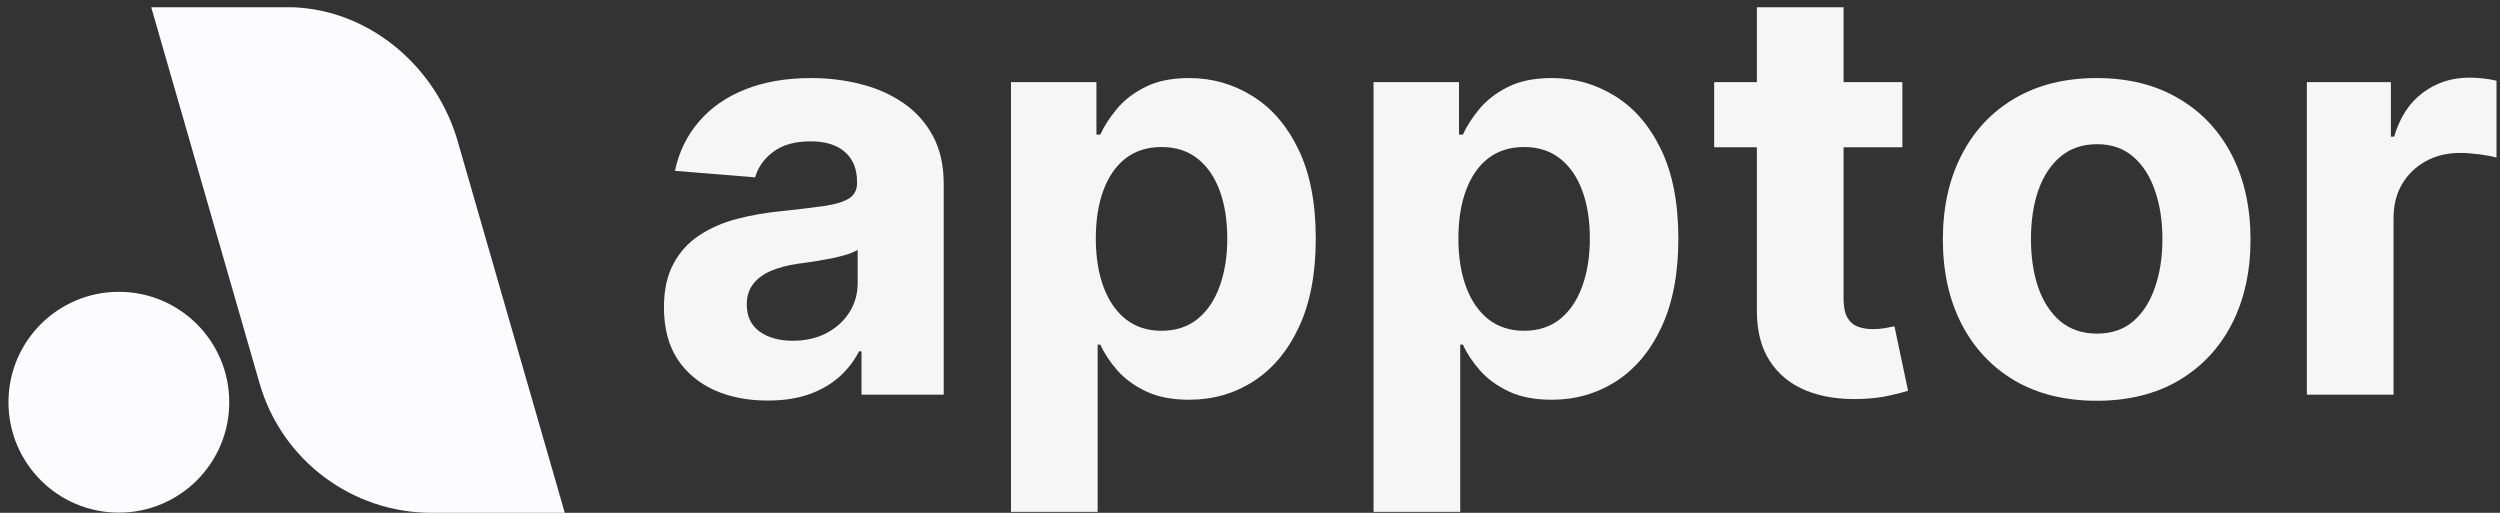
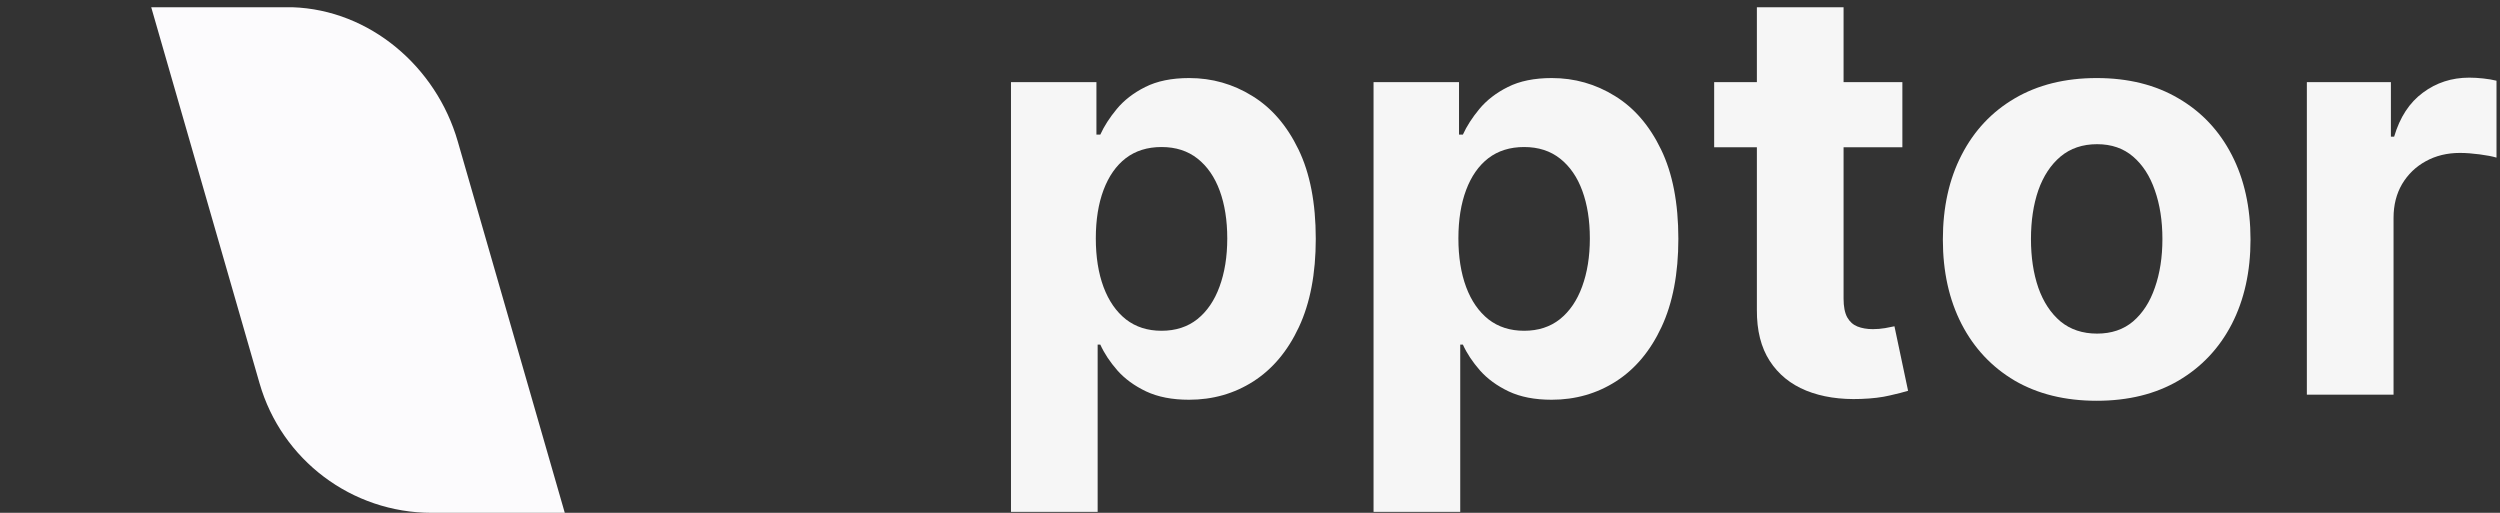
<svg xmlns="http://www.w3.org/2000/svg" width="117" height="24" viewBox="0 0 117 24" fill="none">
  <rect x="0" y="0" width="117" height="24" fill="#333333" stroke="none" />
-   <path d="M10.729 18.824C10.729 21.678 8.416 23.991 5.563 23.991C2.709 23.991 0.396 21.678 0.396 18.824C0.396 15.971 2.709 13.657 5.563 13.657C8.416 13.657 10.729 15.971 10.729 18.824Z" fill="#FCFBFD" />
  <path d="M26.431 23.998L21.422 6.614C20.417 3.126 17.313 0.461 13.685 0.339H7.077L12.148 17.941C13.181 21.529 16.465 24 20.2 24L26.431 23.998Z" fill="#FCFBFD" />
-   <path d="M35.93 18.746C34.996 18.746 34.165 18.584 33.435 18.26C32.705 17.93 32.127 17.445 31.702 16.803C31.283 16.156 31.073 15.35 31.073 14.385C31.073 13.572 31.222 12.89 31.521 12.338C31.819 11.785 32.225 11.341 32.74 11.004C33.254 10.668 33.838 10.414 34.492 10.243C35.152 10.071 35.844 9.951 36.568 9.881C37.418 9.792 38.104 9.709 38.624 9.633C39.145 9.551 39.523 9.43 39.758 9.271C39.992 9.113 40.11 8.878 40.11 8.567V8.51C40.11 7.906 39.919 7.44 39.539 7.11C39.164 6.78 38.631 6.615 37.939 6.615C37.209 6.615 36.628 6.776 36.196 7.1C35.765 7.418 35.479 7.818 35.339 8.3L31.587 7.995C31.778 7.107 32.152 6.338 32.711 5.691C33.27 5.037 33.99 4.536 34.873 4.186C35.761 3.831 36.79 3.653 37.958 3.653C38.77 3.653 39.548 3.748 40.291 3.939C41.04 4.129 41.703 4.424 42.281 4.824C42.865 5.224 43.325 5.739 43.662 6.367C43.998 6.989 44.166 7.735 44.166 8.605V18.47H40.319V16.442H40.205C39.97 16.899 39.656 17.302 39.263 17.651C38.869 17.994 38.396 18.264 37.844 18.46C37.291 18.651 36.653 18.746 35.93 18.746ZM37.091 15.947C37.688 15.947 38.215 15.829 38.672 15.594C39.129 15.353 39.488 15.029 39.748 14.623C40.008 14.217 40.139 13.756 40.139 13.242V11.69C40.011 11.773 39.837 11.849 39.615 11.918C39.399 11.982 39.154 12.042 38.882 12.099C38.609 12.15 38.336 12.198 38.063 12.242C37.79 12.28 37.542 12.315 37.32 12.347C36.844 12.417 36.428 12.528 36.072 12.68C35.717 12.833 35.441 13.039 35.244 13.299C35.047 13.553 34.949 13.871 34.949 14.252C34.949 14.804 35.149 15.226 35.549 15.518C35.955 15.804 36.469 15.947 37.091 15.947Z" fill="#F6F6F6" />
  <path d="M47.314 23.955V3.844H51.313V6.3H51.494C51.672 5.907 51.929 5.507 52.265 5.101C52.608 4.688 53.052 4.345 53.598 4.072C54.151 3.793 54.836 3.653 55.655 3.653C56.722 3.653 57.706 3.932 58.607 4.491C59.508 5.043 60.229 5.878 60.769 6.995C61.308 8.106 61.578 9.5 61.578 11.176C61.578 12.807 61.315 14.185 60.788 15.309C60.267 16.426 59.556 17.273 58.655 17.851C57.76 18.422 56.757 18.708 55.646 18.708C54.858 18.708 54.189 18.578 53.636 18.317C53.09 18.057 52.643 17.73 52.294 17.337C51.945 16.937 51.678 16.534 51.494 16.127H51.37V23.955H47.314ZM51.284 11.157C51.284 12.026 51.405 12.785 51.646 13.433C51.888 14.08 52.237 14.585 52.694 14.947C53.151 15.302 53.706 15.48 54.36 15.48C55.02 15.48 55.579 15.299 56.036 14.937C56.493 14.569 56.839 14.061 57.074 13.414C57.315 12.76 57.436 12.007 57.436 11.157C57.436 10.312 57.318 9.57 57.084 8.929C56.849 8.287 56.503 7.786 56.046 7.424C55.589 7.062 55.027 6.881 54.36 6.881C53.7 6.881 53.141 7.056 52.684 7.405C52.233 7.754 51.888 8.249 51.646 8.89C51.405 9.532 51.284 10.287 51.284 11.157Z" fill="#F6F6F6" />
  <path d="M64.282 23.955V3.844H68.282V6.3H68.463C68.641 5.907 68.898 5.507 69.234 5.101C69.577 4.688 70.021 4.345 70.567 4.072C71.119 3.793 71.805 3.653 72.624 3.653C73.691 3.653 74.674 3.932 75.576 4.491C76.477 5.043 77.198 5.878 77.737 6.995C78.277 8.106 78.547 9.5 78.547 11.176C78.547 12.807 78.283 14.185 77.757 15.309C77.236 16.426 76.525 17.273 75.624 17.851C74.728 18.422 73.725 18.708 72.615 18.708C71.827 18.708 71.157 18.578 70.605 18.317C70.059 18.057 69.612 17.73 69.263 17.337C68.913 16.937 68.647 16.534 68.463 16.127H68.339V23.955H64.282ZM68.253 11.157C68.253 12.026 68.374 12.785 68.615 13.433C68.856 14.08 69.206 14.585 69.662 14.947C70.12 15.302 70.675 15.48 71.329 15.48C71.989 15.48 72.548 15.299 73.005 14.937C73.462 14.569 73.808 14.061 74.043 13.414C74.284 12.76 74.405 12.007 74.405 11.157C74.405 10.312 74.287 9.57 74.052 8.929C73.817 8.287 73.472 7.786 73.014 7.424C72.557 7.062 71.996 6.881 71.329 6.881C70.669 6.881 70.11 7.056 69.653 7.405C69.202 7.754 68.856 8.249 68.615 8.89C68.374 9.532 68.253 10.287 68.253 11.157Z" fill="#F6F6F6" />
  <path d="M89.031 3.844V6.891H80.223V3.844H89.031ZM82.222 0.339H86.279V13.975C86.279 14.35 86.336 14.642 86.45 14.851C86.565 15.055 86.723 15.197 86.927 15.28C87.136 15.362 87.377 15.404 87.65 15.404C87.841 15.404 88.031 15.388 88.222 15.356C88.412 15.318 88.558 15.289 88.66 15.27L89.298 18.289C89.094 18.352 88.809 18.425 88.441 18.508C88.072 18.597 87.625 18.651 87.098 18.67C86.12 18.708 85.263 18.578 84.527 18.279C83.797 17.981 83.229 17.518 82.822 16.889C82.416 16.261 82.216 15.467 82.222 14.509V0.339Z" fill="#F6F6F6" />
  <path d="M98.125 18.756C96.646 18.756 95.367 18.441 94.287 17.813C93.214 17.178 92.386 16.296 91.802 15.166C91.218 14.029 90.926 12.712 90.926 11.214C90.926 9.703 91.218 8.383 91.802 7.253C92.386 6.116 93.214 5.234 94.287 4.605C95.367 3.971 96.646 3.653 98.125 3.653C99.604 3.653 100.88 3.971 101.953 4.605C103.032 5.234 103.864 6.116 104.448 7.253C105.032 8.383 105.324 9.703 105.324 11.214C105.324 12.712 105.032 14.029 104.448 15.166C103.864 16.296 103.032 17.178 101.953 17.813C100.88 18.441 99.604 18.756 98.125 18.756ZM98.144 15.613C98.817 15.613 99.379 15.423 99.829 15.042C100.28 14.655 100.62 14.128 100.848 13.461C101.083 12.795 101.201 12.036 101.201 11.185C101.201 10.335 101.083 9.576 100.848 8.909C100.62 8.243 100.28 7.716 99.829 7.329C99.379 6.942 98.817 6.748 98.144 6.748C97.465 6.748 96.893 6.942 96.43 7.329C95.973 7.716 95.627 8.243 95.392 8.909C95.163 9.576 95.049 10.335 95.049 11.185C95.049 12.036 95.163 12.795 95.392 13.461C95.627 14.128 95.973 14.655 96.43 15.042C96.893 15.423 97.465 15.613 98.144 15.613Z" fill="#F6F6F6" />
  <path d="M107.961 18.47V3.844H111.894V6.396H112.046C112.313 5.488 112.761 4.802 113.389 4.339C114.018 3.869 114.741 3.634 115.56 3.634C115.763 3.634 115.982 3.647 116.217 3.672C116.452 3.698 116.658 3.732 116.836 3.777V7.376C116.646 7.319 116.382 7.268 116.046 7.224C115.709 7.18 115.402 7.157 115.122 7.157C114.525 7.157 113.992 7.287 113.522 7.548C113.059 7.802 112.691 8.157 112.418 8.614C112.151 9.071 112.018 9.598 112.018 10.195V18.47H107.961Z" fill="#F6F6F6" />
</svg>